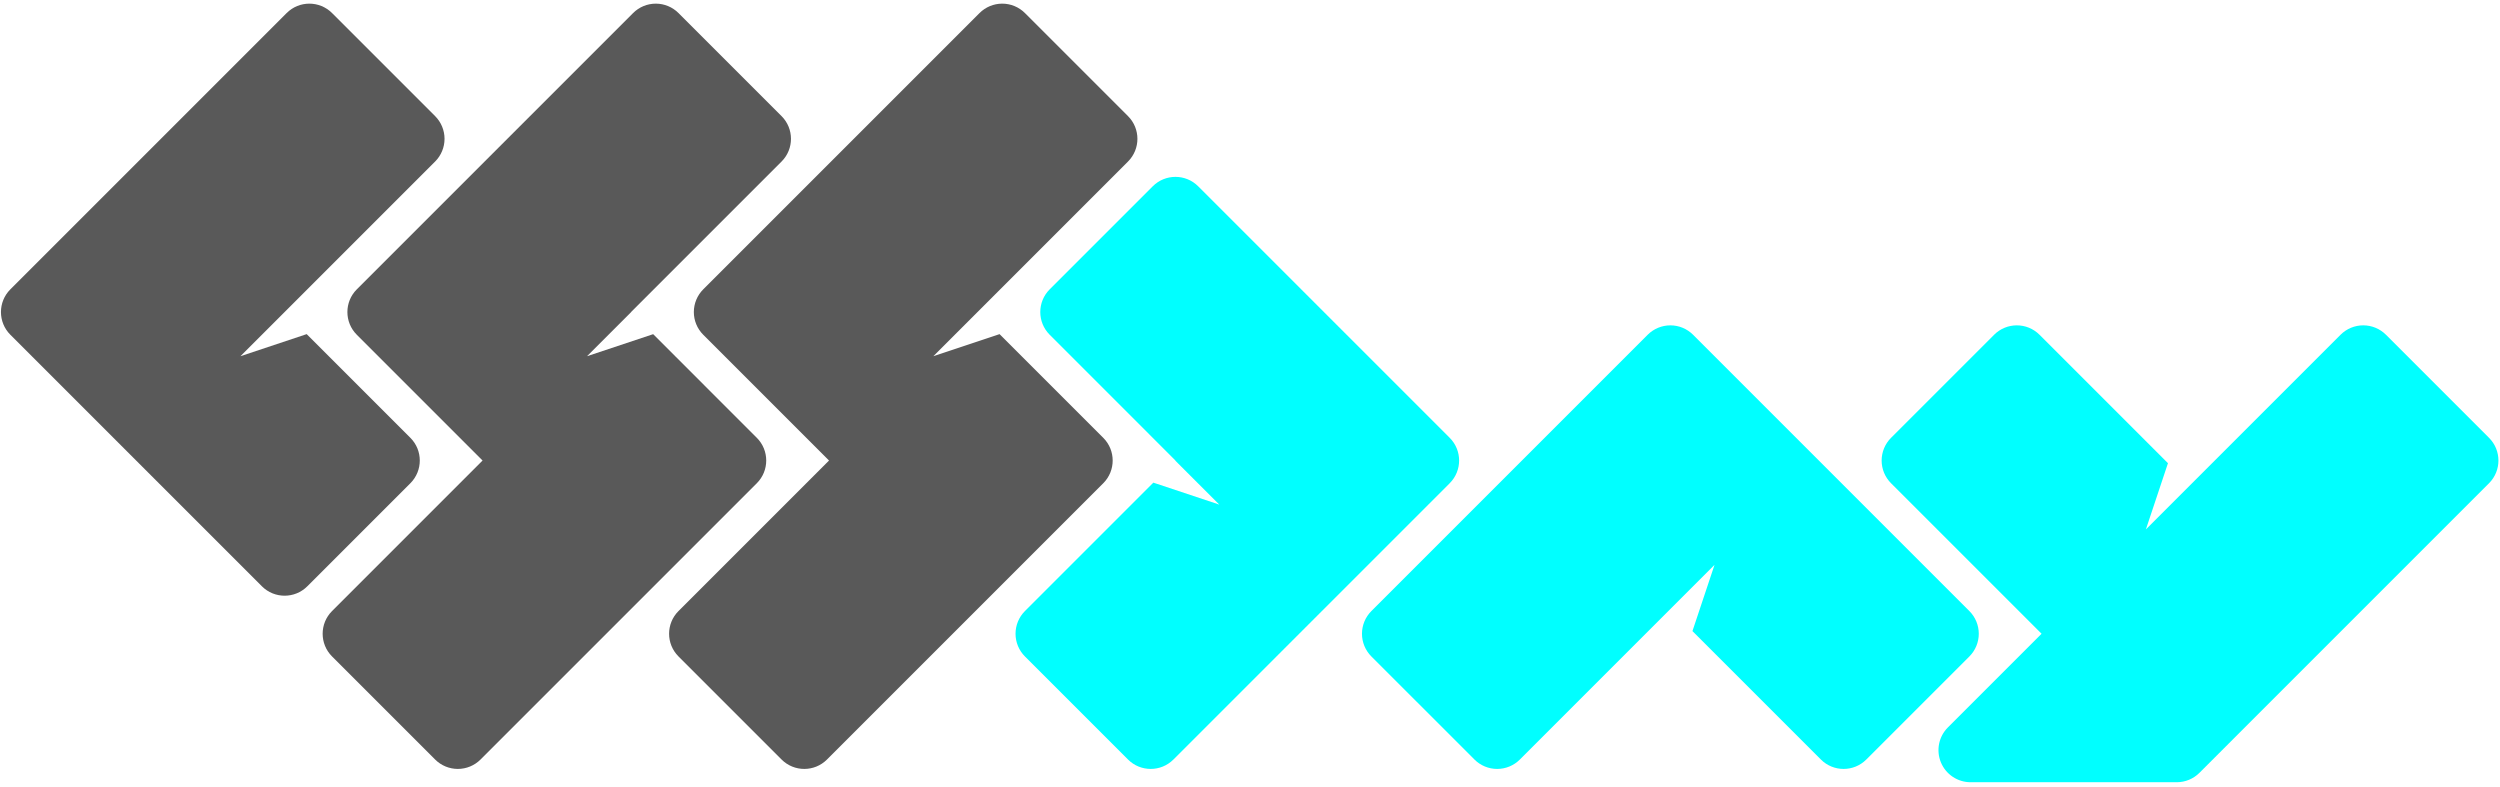
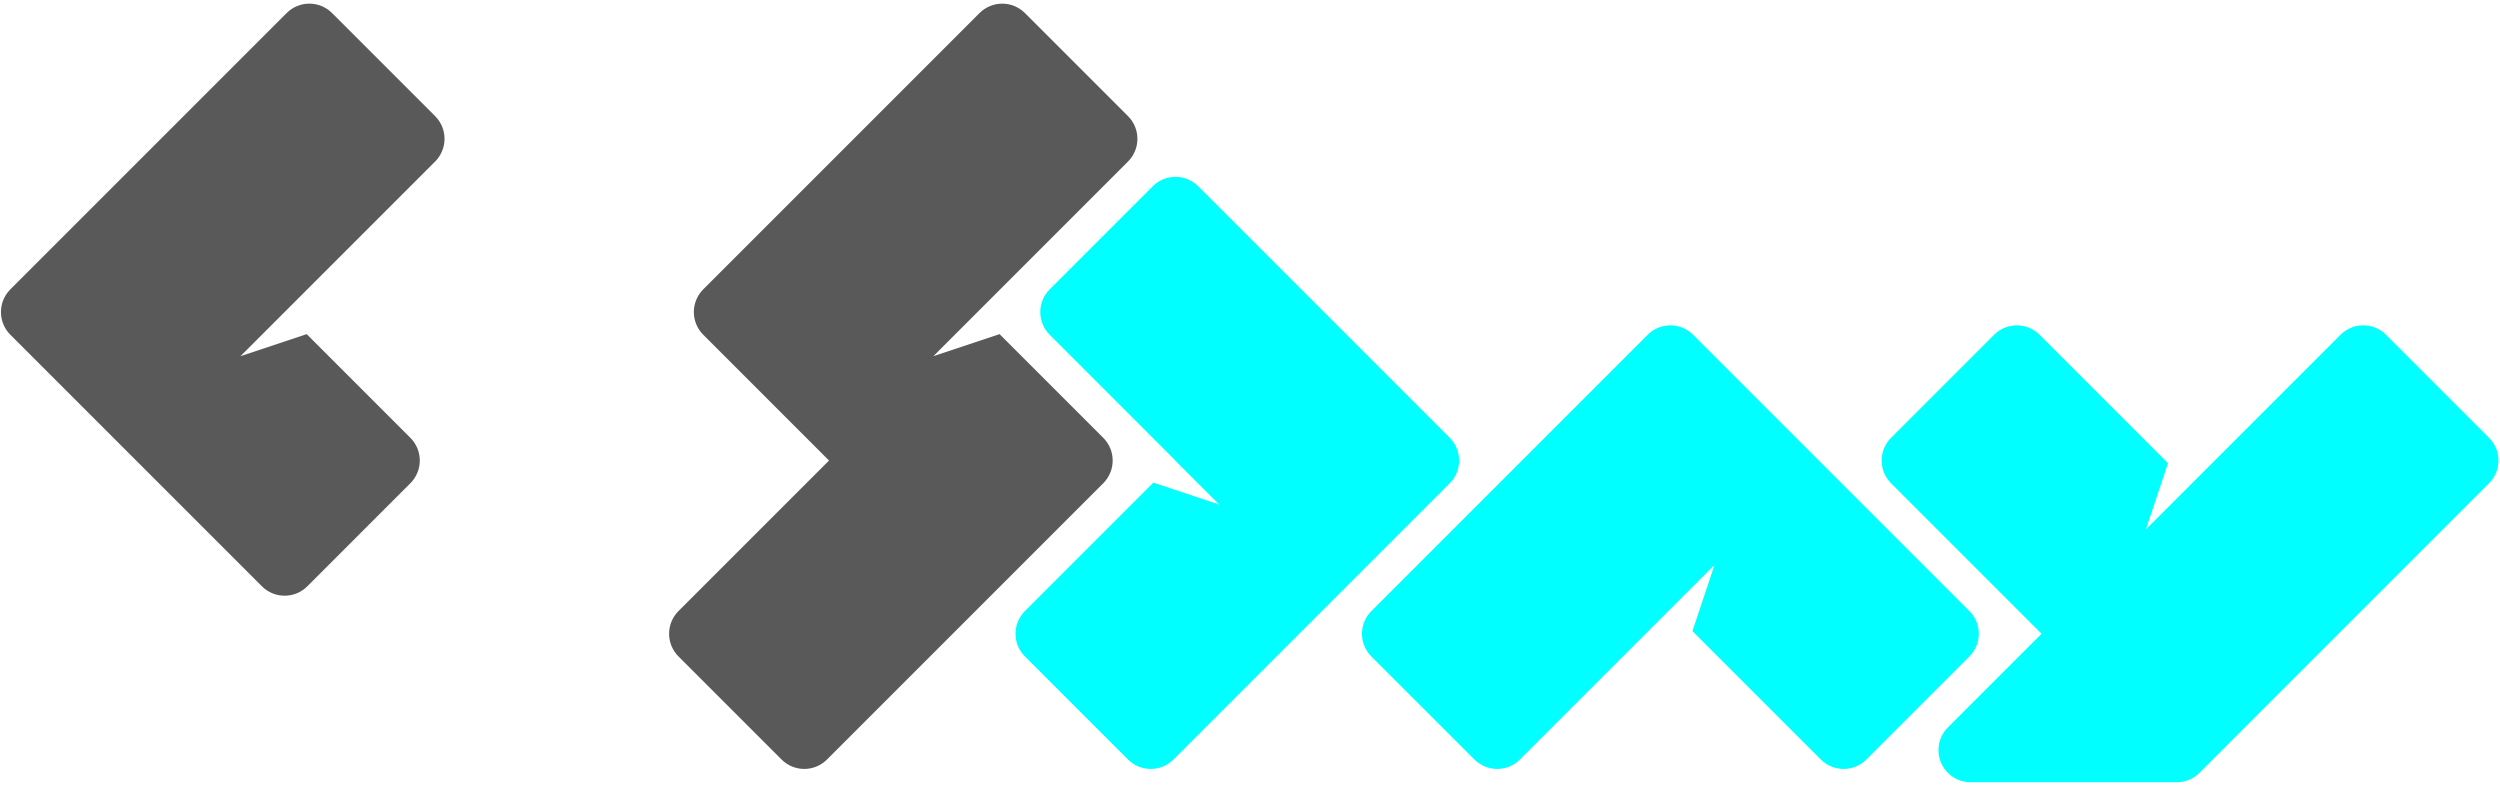
<svg xmlns="http://www.w3.org/2000/svg" xmlns:ns1="http://www.bohemiancoding.com/sketch/ns" width="454" height="143" viewBox="0 0 454 143" version="1.1">
  <title>01 CSSDAY Logo RGB 2018</title>
  <desc>Created with Sketch.</desc>
  <defs />
  <g id="Page-3" stroke="none" stroke-width="1" fill="none" fill-rule="evenodd" ns1:type="MSPage">
    <g id="01-CSSDAY-Logo-RGB-2018" ns1:type="MSLayerGroup" transform="translate(0, 1)">
      <g id="Group-101" ns1:type="MSShapeGroup">
-         <path d="M137.44,78.51 L118.615,59.685 L106.605,63.688 L114.611,55.681 L114.598,55.668 L141.934,28.332 C144.21,26.056 144.21,22.365 141.934,20.089 L123.214,1.369 C122.121,0.277 120.639,-0.338 119.093,-0.338 C117.547,-0.338 116.064,0.277 114.971,1.369 L64.794,51.547 C62.518,53.823 62.518,57.514 64.794,59.79 L87.635,82.631 L60.3,109.967 C58.024,112.243 58.024,115.934 60.3,118.21 L79.02,136.93 C80.113,138.023 81.595,138.637 83.141,138.637 C84.687,138.637 86.17,138.023 87.263,136.93 L137.44,86.753 C139.716,84.477 139.716,80.786 137.44,78.51" id="Fill-89" fill="#595959" />
        <path d="M74.526,78.51 L55.694,59.677 L43.668,63.686 L51.685,55.668 L79.021,28.332 C80.113,27.239 80.728,25.756 80.728,24.21 C80.728,22.664 80.113,21.182 79.02,20.089 L60.3,1.369 C59.162,0.232 57.67,-0.338 56.178,-0.338 C54.687,-0.338 53.195,0.232 52.057,1.369 L1.88,51.546 C-0.396,53.823 -0.396,57.513 1.88,59.789 L47.564,105.473 C48.702,106.611 50.193,107.18 51.685,107.18 C53.177,107.18 54.669,106.611 55.807,105.473 L74.526,86.753 C76.802,84.477 76.802,80.786 74.526,78.51" id="Fill-91" fill="#595959" />
        <path d="M204.848,20.09 L186.128,1.369 C185.035,0.278 183.553,-0.338 182.007,-0.338 C180.461,-0.338 178.978,0.278 177.885,1.369 L127.708,51.547 C126.615,52.641 126.001,54.123 126.001,55.669 C126.001,57.215 126.615,58.697 127.708,59.789 L150.55,82.632 L123.215,109.968 C120.938,112.243 120.938,115.934 123.215,118.21 L141.935,136.93 C143.074,138.07 144.565,138.637 146.057,138.637 C147.549,138.637 149.04,138.07 150.179,136.93 L200.355,86.754 C202.631,84.478 202.631,80.787 200.355,78.51 L181.522,59.678 L169.496,63.687 L177.514,55.669 L204.848,28.332 C207.124,26.056 207.124,22.366 204.848,20.09" id="Fill-93" fill="#595959" />
        <path d="M263.268,78.51 L217.585,32.827 C216.447,31.689 214.955,31.12 213.464,31.12 C211.972,31.12 210.48,31.689 209.342,32.827 L190.623,51.546 C188.347,53.823 188.347,57.513 190.622,59.789 L213.463,82.632 L213.441,82.655 L221.427,90.641 L209.448,86.648 L186.128,109.968 C185.035,111.062 184.421,112.544 184.421,114.09 C184.421,115.636 185.036,117.118 186.128,118.211 L204.849,136.93 C205.986,138.069 207.478,138.637 208.97,138.637 C210.462,138.637 211.953,138.069 213.091,136.93 L263.268,86.753 C265.544,84.477 265.544,80.786 263.268,78.51" id="Fill-95" fill="#00FFFF" />
        <path d="M452.009,78.511 L433.289,59.79 C432.196,58.697 430.714,58.082 429.168,58.082 C427.622,58.082 426.139,58.697 425.046,59.789 L397.71,87.125 L389.692,95.143 L393.701,83.116 L370.376,59.791 C369.238,58.654 367.746,58.084 366.254,58.084 C364.762,58.084 363.271,58.654 362.133,59.791 L343.412,78.511 C342.32,79.604 341.705,81.087 341.705,82.633 C341.705,84.179 342.32,85.661 343.412,86.754 L370.747,114.089 L353.735,131.102 C352.068,132.769 351.569,135.276 352.471,137.453 C353.373,139.632 355.499,141.052 357.856,141.052 L395.298,141.052 C396.844,141.052 398.326,140.438 399.42,139.344 L452.009,86.754 C454.285,84.478 454.285,80.787 452.009,78.511" id="Fill-97" fill="#00FFFF" />
-         <path d="M359.346,114.091 C359.346,112.544 358.732,111.062 357.639,109.969 L307.462,59.791 C306.369,58.699 304.887,58.084 303.341,58.084 C301.795,58.084 300.312,58.699 299.22,59.791 L249.043,109.969 C247.95,111.062 247.335,112.544 247.335,114.091 C247.335,115.636 247.95,117.118 249.043,118.212 L267.763,136.931 C268.856,138.024 270.339,138.638 271.885,138.638 L271.885,138.638 C273.431,138.638 274.913,138.024 276.006,136.931 L295.324,117.612 L295.323,117.612 L311.358,101.578 L307.349,113.605 L330.676,136.931 C331.813,138.07 333.305,138.638 334.797,138.638 C336.289,138.638 337.781,138.07 338.919,136.931 L357.639,118.212 C358.732,117.118 359.346,115.636 359.346,114.091" id="Fill-99" fill="#00FFFF" />
+         <path d="M359.346,114.091 C359.346,112.544 358.732,111.062 357.639,109.969 L307.462,59.791 C306.369,58.699 304.887,58.084 303.341,58.084 C301.795,58.084 300.312,58.699 299.22,59.791 L249.043,109.969 C247.95,111.062 247.335,112.544 247.335,114.091 C247.335,115.636 247.95,117.118 249.043,118.212 L267.763,136.931 C268.856,138.024 270.339,138.638 271.885,138.638 L271.885,138.638 C273.431,138.638 274.913,138.024 276.006,136.931 L295.324,117.612 L311.358,101.578 L307.349,113.605 L330.676,136.931 C331.813,138.07 333.305,138.638 334.797,138.638 C336.289,138.638 337.781,138.07 338.919,136.931 L357.639,118.212 C358.732,117.118 359.346,115.636 359.346,114.091" id="Fill-99" fill="#00FFFF" />
      </g>
    </g>
  </g>
</svg>